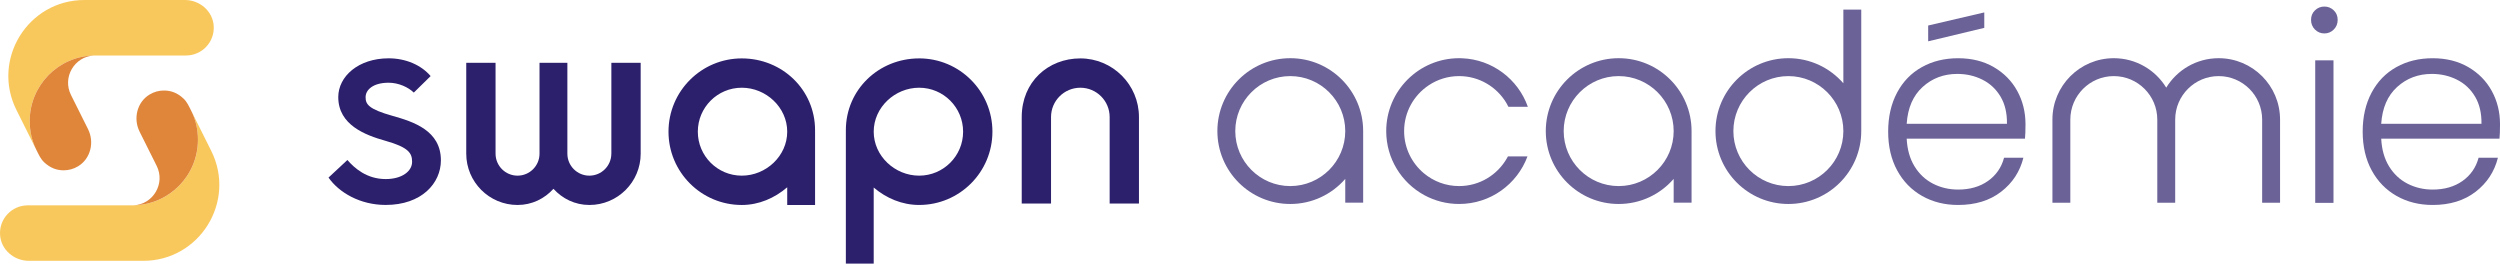
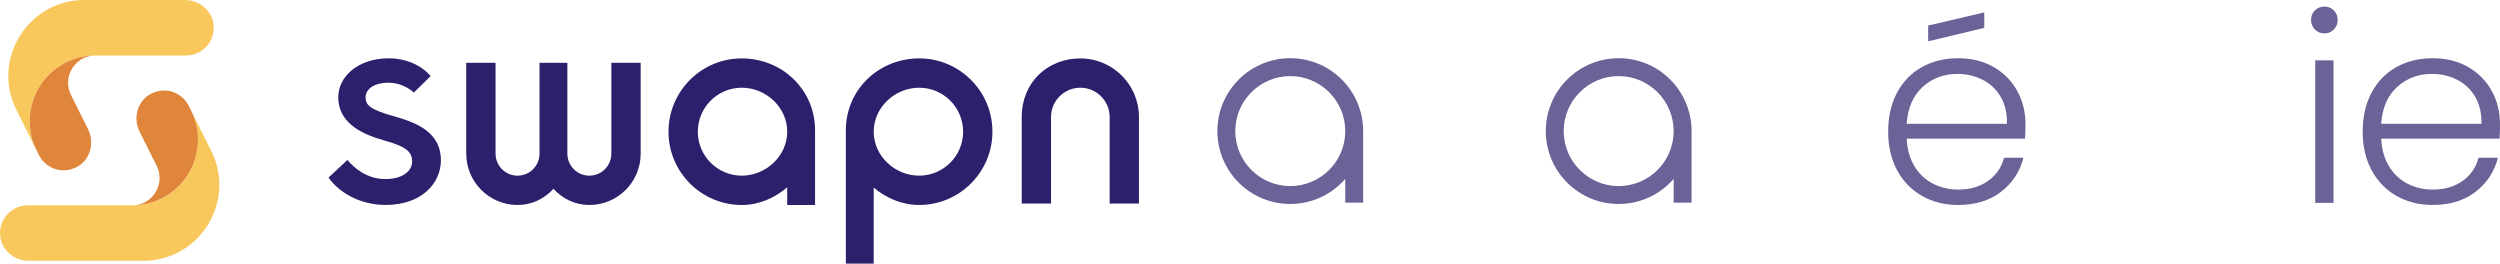
<svg xmlns="http://www.w3.org/2000/svg" id="Calque_6" data-name="Calque 6" viewBox="0 0 1954.98 206.13">
  <defs>
    <style>
      .cls-1 {
        fill: #f9c85d;
      }

      .cls-2 {
        opacity: .7;
      }

      .cls-3 {
        fill: #2c206c;
      }

      .cls-4 {
        fill: #e0863b;
      }
    </style>
  </defs>
  <g>
    <path class="cls-1" d="M145.48,43.4h-70.98c-.41,0-.8,0-1.22.02-27.75.63-50.06,23.35-50.06,51.25,0,7.96,1.82,15.51,5.06,22.24l-15.45-30.96C-6.87,46.43,21.86,0,66.02,0h78.61c11.61,0,21.81,8.77,22.5,20.35.76,12.61-9.24,23.04-21.66,23.04Z" />
    <path class="cls-4" d="M68.88,101.07c5.1,10.24,1.97,23.07-7.83,28.97-3.54,2.13-7.42,3.15-11.22,3.15-5.3,0-10.53-1.73-15.42-6.41-2.69-2.58-4.1-5.8-6.12-9.87-3.33-6.68-5.06-14.28-5.06-22.24,0-27.9,22.31-50.62,50.06-51.25-15.1.87-24.67,17.01-17.81,30.81l13.41,26.84Z" />
    <path class="cls-1" d="M21.7,160.57h81.83c.41,0,.8,0,1.22-.02,27.75-.63,50.06-23.35,50.06-51.25,0-7.96-1.82-15.51-5.06-22.24l15.45,30.96c19.7,39.51-9.03,85.95-53.18,85.95H22.54c-11.61,0-21.81-8.77-22.5-20.35-.76-12.61,9.24-23.04,21.66-23.04Z" />
    <path class="cls-4" d="M109.14,102.89c-5.1-10.24-1.97-23.07,7.83-28.97,3.54-2.13,7.42-3.15,11.22-3.15,5.3,0,10.53,1.73,15.42,6.41,2.69,2.58,4.1,5.8,6.12,9.87,3.33,6.68,5.06,14.28,5.06,22.24,0,27.9-22.31,50.62-50.06,51.25,15.1-.87,24.67-17.01,17.81-30.81l-13.41-26.84Z" />
  </g>
  <g class="cls-2">
    <path class="cls-3" d="M1583.5,108.43h-92.48c.41,8.44,2.45,15.65,6.12,21.64,3.67,5.99,8.5,10.52,14.49,13.58,5.99,3.06,12.52,4.59,19.6,4.59,9.25,0,17.05-2.25,23.38-6.74,6.33-4.49,10.52-10.54,12.56-18.17h15.11c-2.72,10.89-8.54,19.77-17.46,26.64-8.92,6.87-20.11,10.31-33.58,10.31-10.48,0-19.87-2.35-28.17-7.04-8.3-4.7-14.8-11.36-19.5-20.01-4.7-8.64-7.04-18.75-7.04-30.32s2.31-21.71,6.94-30.42c4.63-8.71,11.09-15.38,19.4-20.01,8.3-4.63,17.76-6.94,28.38-6.94s19.91,2.32,27.87,6.94c7.96,4.63,14.09,10.86,18.37,18.68,4.29,7.83,6.43,16.51,6.43,26.03,0,4.9-.14,8.64-.41,11.23ZM1564.41,75.56c-3.47-5.85-8.2-10.27-14.19-13.27-5.99-2.99-12.52-4.49-19.6-4.49-10.62,0-19.67,3.4-27.15,10.21-7.49,6.81-11.64,16.4-12.45,28.79h78.4c.13-8.3-1.53-15.38-5-21.23ZM1551.69,21.79l-43.87,10.52v-12.36l43.87-10.24v12.09Z" />
    <path class="cls-3" d="M1810.28,23.09c-2.04-2.04-3.06-4.56-3.06-7.55s1.02-5.48,3.06-7.45c2.04-1.97,4.49-2.96,7.35-2.96s5.31.99,7.35,2.96c2.04,1.97,3.06,4.46,3.06,7.45s-1.02,5.51-3.06,7.55-4.49,3.06-7.35,3.06-5.31-1.02-7.35-3.06ZM1824.77,47.18v111.47h-14.29V47.18h14.29Z" />
    <path class="cls-3" d="M1954.57,108.43h-92.48c.41,8.44,2.45,15.65,6.12,21.64,3.67,5.99,8.5,10.52,14.49,13.58,5.99,3.06,12.52,4.59,19.6,4.59,9.25,0,17.05-2.25,23.38-6.74,6.33-4.49,10.52-10.54,12.56-18.17h15.11c-2.72,10.89-8.54,19.77-17.46,26.64-8.92,6.87-20.11,10.31-33.58,10.31-10.48,0-19.87-2.35-28.17-7.04-8.3-4.7-14.8-11.36-19.5-20.01-4.7-8.64-7.04-18.75-7.04-30.32s2.31-21.71,6.94-30.42c4.63-8.71,11.09-15.38,19.4-20.01,8.3-4.63,17.76-6.94,28.38-6.94s19.91,2.32,27.87,6.94c7.96,4.63,14.09,10.86,18.37,18.68,4.29,7.83,6.43,16.51,6.43,26.03,0,4.9-.14,8.64-.41,11.23ZM1935.48,75.56c-3.47-5.85-8.2-10.27-14.19-13.27-5.99-2.99-12.52-4.49-19.6-4.49-10.62,0-19.67,3.4-27.15,10.21-7.49,6.81-11.64,16.4-12.45,28.79h78.4c.13-8.3-1.53-15.38-5-21.23Z" />
    <path class="cls-3" d="M1008.98,45.51c-31.48,0-57,25.52-57,57s25.52,57,57,57c17.17,0,32.55-7.6,43-19.61v18.61h14v-56c0-31.48-25.52-57-57-57ZM1008.98,145.51c-23.71,0-43-19.29-43-43s19.29-43,43-43,43,19.29,43,43-19.29,43-43,43Z" />
    <path class="cls-3" d="M1265.79,45.51c-31.48,0-57,25.52-57,57s25.52,57,57,57c17.17,0,32.55-7.6,43-19.61v18.61h14v-56c0-31.48-25.52-57-57-57ZM1265.79,145.51c-23.71,0-43-19.29-43-43s19.29-43,43-43,43,19.29,43,43-19.29,43-43,43Z" />
-     <path class="cls-3" d="M1178.44,123.66c-7.39,13.04-21.4,21.85-37.43,21.85-10.45,0-20.02-3.74-27.48-9.95-9.48-7.9-15.52-19.78-15.52-33.05,0-14.97,7.68-28.17,19.32-35.87,6.79-4.51,14.93-7.13,23.68-7.13,15.65,0,29.37,8.4,36.9,20.93.6,1,1.16,2.03,1.67,3.09h15.19c-7.59-21.52-27.74-37.11-51.64-37.98-.7-.03-1.41-.04-2.12-.04-31.48,0-57,25.52-57,57,0,21.58,11.99,40.35,29.67,50.03.05.03.1.07.16.09,8.08,4.39,17.33,6.88,27.17,6.88,24.51,0,45.41-15.48,53.46-37.19h-15.3c-.24.45-.48.9-.73,1.34Z" />
-     <path class="cls-3" d="M1455.49,102.51V7.51h-14v57.61c-10.45-12.01-25.83-19.61-43-19.61-31.48,0-57,25.52-57,57s25.52,57,57,57,57-25.52,57-57ZM1441.49,102.51c0,23.71-19.29,43-43,43s-43-19.29-43-43,19.29-43,43-43,43,19.29,43,43Z" />
-     <path class="cls-3" d="M1734.98,45.51c-17.36,0-32.57,9.22-41,23.03-8.43-13.81-23.64-23.03-41-23.03-26.51,0-48,21.49-48,48v65h14v-65c0-18.75,15.25-34,34-34s34,15.25,34,34v65h0s14,0,14,0h0v-65h0c0-18.75,15.25-34,34-34s34,15.25,34,34v65h14v-65c0-26.51-21.49-48-48-48Z" />
  </g>
  <g>
    <path class="cls-3" d="M718.76,45.67c-31.65,0-57.31,24.51-57.31,56.16,0,.38.02.76.03,1.15h-.03v103.15h21.78v-59.49c9.77,8.32,22.11,13.64,35.53,13.64,31.65,0,57.31-25.66,57.31-57.31s-25.66-57.31-57.31-57.31ZM718.76,137.36c-18.99,0-35.53-15.39-35.53-34.38s16.54-34.38,35.53-34.38,34.38,15.39,34.38,34.38-15.39,34.38-34.38,34.38Z" />
    <path class="cls-3" d="M580.07,45.67c-31.65,0-57.31,25.66-57.31,57.31s25.66,57.31,57.31,57.31c13.43,0,25.76-5.44,35.53-13.84v13.84h21.78v-57.31h-.03c0-.38.03-.76.03-1.15,0-31.65-25.66-56.16-57.31-56.16ZM580.07,137.36c-18.99,0-34.38-15.39-34.38-34.38s15.39-34.38,34.38-34.38,35.53,15.39,35.53,34.38-16.54,34.38-35.53,34.38Z" />
    <path class="cls-3" d="M844.83,45.67c-25.32,0-45.85,18.43-45.85,45.85v67.62h22.92v-67.62c0-12.67,10.26-22.92,22.92-22.92s22.92,10.26,22.92,22.92v67.62h22.92v-67.62c0-25.32-20.53-45.85-45.85-45.85Z" />
    <path class="cls-3" d="M478.06,120.17c0,9.49-7.7,17.19-17.19,17.19s-17.19-7.7-17.19-17.19V49.11h-21.78v71.06c0,9.49-7.7,17.19-17.19,17.19s-17.19-7.7-17.19-17.19V49.11h-22.92v71.06c0,22.16,17.96,40.12,40.12,40.12,11.23,0,21.09-4.92,28.08-12.65,6.99,7.73,16.85,12.65,28.08,12.65,22.16,0,40.12-17.96,40.12-40.12V49.11h-22.92v71.06Z" />
    <path class="cls-3" d="M306.87,90.58c-18.91-5.32-20.98-9.16-20.98-14.64s5.58-11.25,17.99-11.25c7.93,0,15.44,3.57,19.72,7.72l13.15-12.92c-7.32-8.52-19.2-13.88-32.87-13.88-23.6,0-39.36,14.13-39.36,30.33,0,21.87,21.31,29.78,36.86,34.16,18.25,5.14,20.88,9.71,20.88,16.47,0,7.22-7.74,13.46-20.64,13.46-14.77,0-24.35-8.44-29.96-14.91l-14.76,13.75c8.3,11.85,24.82,21.4,44.72,21.4,28.19,0,43.16-17.07,43.16-34.86,0-23.33-21.43-30.19-37.92-34.84Z" />
  </g>
</svg>